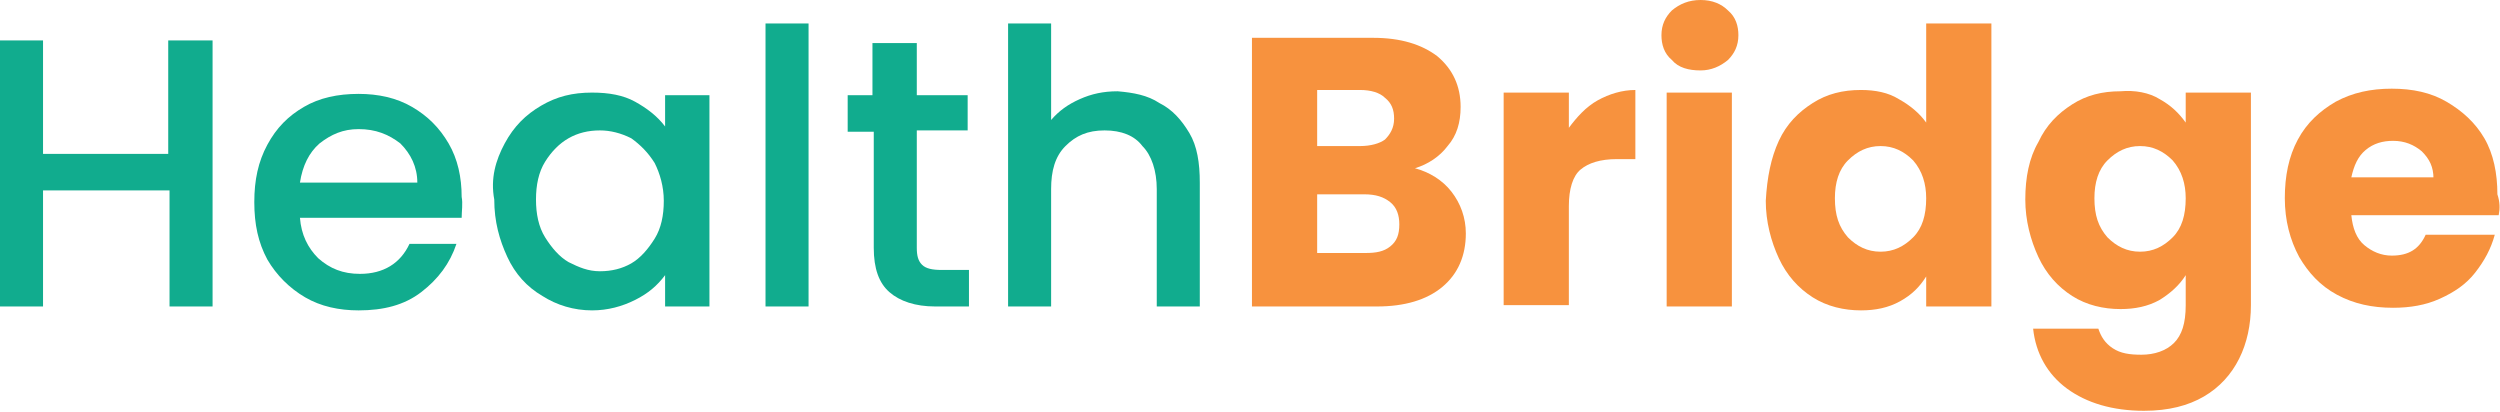
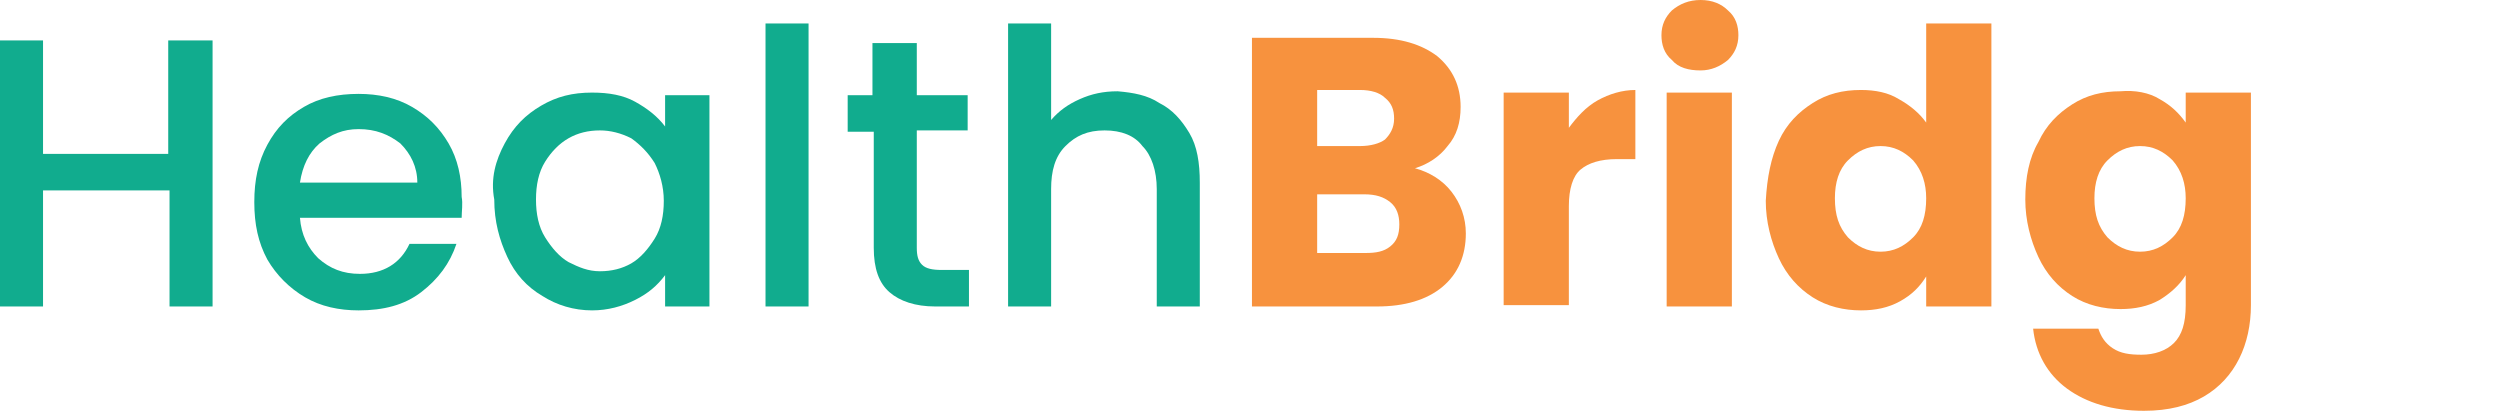
<svg xmlns="http://www.w3.org/2000/svg" version="1.1" id="Layer_1" x="0px" y="0px" viewBox="0 0 191.7 31.6" xml:space="preserve">
  <path fill="#11AC8E" d="M16.3,3.1v20.4h-3.3v-8.9H3.3v8.9H0V3.1h3.3v8.7h9.6V3.1H16.3z" />
  <path fill="#11AC8E" d="M35.4,16.7H23c0.1,1.3,0.6,2.3,1.4,3.1c0.9,0.8,1.9,1.2,3.2,1.2c1.8,0,3.1-0.8,3.8-2.3H35 c-0.5,1.5-1.4,2.7-2.7,3.7s-2.9,1.4-4.8,1.4c-1.5,0-2.9-0.3-4.1-1c-1.2-0.7-2.2-1.7-2.9-2.9c-0.7-1.3-1-2.7-1-4.4 c0-1.7,0.3-3.1,1-4.4c0.7-1.3,1.6-2.2,2.8-2.9c1.2-0.7,2.6-1,4.2-1c1.5,0,2.9,0.3,4.1,1s2.1,1.6,2.8,2.8s1,2.6,1,4.1 C35.5,15.6,35.4,16.2,35.4,16.7z M32,14c0-1.2-0.5-2.2-1.3-3c-0.9-0.7-1.9-1.1-3.2-1.1c-1.2,0-2.1,0.4-3,1.1c-0.8,0.7-1.3,1.7-1.5,3 H32z" />
  <path fill="#11AC8E" d="M38.7,11c0.7-1.3,1.6-2.2,2.8-2.9c1.2-0.7,2.4-1,3.9-1c1.3,0,2.4,0.2,3.3,0.7c0.9,0.5,1.7,1.1,2.3,1.9V7.3 h3.4v16.2h-3.4v-2.4c-0.6,0.8-1.3,1.4-2.3,1.9c-1,0.5-2.1,0.8-3.3,0.8c-1.4,0-2.7-0.4-3.8-1.1c-1.2-0.7-2.1-1.7-2.7-3s-1-2.7-1-4.4 C37.6,13.7,38,12.3,38.7,11z M50.2,12.5c-0.5-0.8-1.1-1.4-1.8-1.9C47.6,10.2,46.8,10,46,10c-0.9,0-1.7,0.2-2.4,0.6 c-0.7,0.4-1.3,1-1.8,1.8c-0.5,0.8-0.7,1.8-0.7,2.9c0,1.1,0.2,2.1,0.7,2.9c0.5,0.8,1.1,1.5,1.8,1.9c0.8,0.4,1.5,0.7,2.4,0.7 c0.9,0,1.7-0.2,2.4-0.6c0.7-0.4,1.3-1.1,1.8-1.9c0.5-0.8,0.7-1.8,0.7-2.9C50.9,14.3,50.6,13.3,50.2,12.5z" />
  <path fill="#11AC8E" d="M62,1.8v21.7h-3.3V1.8H62z" />
  <path fill="#11AC8E" d="M70.3,10.1V19c0,0.6,0.1,1,0.4,1.3c0.3,0.3,0.8,0.4,1.5,0.4h2.1v2.8h-2.6c-1.5,0-2.7-0.4-3.5-1.1 c-0.8-0.7-1.2-1.8-1.2-3.4v-8.9H65V7.3h1.9v-4h3.4v4h3.9v2.7H70.3z" />
  <path fill="#11AC8E" d="M88.9,7.9c1,0.5,1.7,1.3,2.3,2.3s0.8,2.3,0.8,3.8v9.5h-3.3v-9c0-1.4-0.4-2.6-1.1-3.3C87,10.4,86,10,84.7,10 s-2.2,0.4-3,1.2s-1.1,1.9-1.1,3.3v9h-3.3V1.8h3.3v7.4c0.6-0.7,1.3-1.2,2.2-1.6c0.9-0.4,1.8-0.6,2.9-0.6C86.9,7.1,88,7.3,88.9,7.9z" />
  <path fill="#F7923E" d="M111.3,14.7c0.7,0.9,1.1,2,1.1,3.2c0,1.7-0.6,3.1-1.8,4.1s-2.9,1.5-5,1.5h-9.6V2.9h9.3 c2.1,0,3.7,0.5,4.9,1.4c1.2,1,1.8,2.3,1.8,3.9c0,1.2-0.3,2.2-1,3c-0.6,0.8-1.5,1.4-2.5,1.7C109.6,13.2,110.6,13.8,111.3,14.7z M101,11.2h3.3c0.8,0,1.5-0.2,1.9-0.5c0.4-0.4,0.7-0.9,0.7-1.6s-0.2-1.2-0.7-1.6c-0.4-0.4-1.1-0.6-1.9-0.6H101V11.2z M106.6,18.9 c0.5-0.4,0.7-0.9,0.7-1.7c0-0.7-0.2-1.3-0.7-1.7c-0.5-0.4-1.1-0.6-2-0.6H101v4.5h3.7C105.5,19.4,106.1,19.3,106.6,18.9z" />
  <path fill="#F7923E" d="M122.5,7.7c0.9-0.5,1.9-0.8,2.9-0.8v5.3H124c-1.3,0-2.2,0.3-2.8,0.8c-0.6,0.5-0.9,1.5-0.9,2.8v7.6h-5V7.1h5 v2.7C120.9,9,121.6,8.2,122.5,7.7z" />
  <path fill="#F7923E" d="M128.2,4.6c-0.6-0.5-0.8-1.2-0.8-1.9c0-0.8,0.3-1.4,0.8-1.9c0.6-0.5,1.3-0.8,2.2-0.8c0.9,0,1.6,0.3,2.1,0.8 c0.6,0.5,0.8,1.2,0.8,1.9c0,0.8-0.3,1.4-0.8,1.9c-0.6,0.5-1.3,0.8-2.1,0.8C129.5,5.4,128.7,5.2,128.2,4.6z M132.8,7.1v16.4h-5V7.1 H132.8z" />
  <path fill="#F7923E" d="M136.4,10.8c0.6-1.3,1.5-2.2,2.6-2.9c1.1-0.7,2.3-1,3.7-1c1.1,0,2.1,0.2,2.9,0.7c0.9,0.5,1.6,1.1,2.1,1.8 V1.8h5v21.7h-5v-2.3c-0.5,0.8-1.1,1.4-2,1.9c-0.9,0.5-1.9,0.7-3,0.7c-1.3,0-2.6-0.3-3.7-1c-1.1-0.7-2-1.7-2.6-3 c-0.6-1.3-1-2.8-1-4.4C135.5,13.6,135.8,12.1,136.4,10.8z M146.7,12.3c-0.7-0.7-1.5-1.1-2.5-1.1s-1.8,0.4-2.5,1.1 c-0.7,0.7-1,1.7-1,2.9c0,1.3,0.3,2.2,1,3c0.7,0.7,1.5,1.1,2.5,1.1s1.8-0.4,2.5-1.1c0.7-0.7,1-1.7,1-3 C147.7,14.1,147.4,13.1,146.7,12.3z" />
  <path fill="#F7923E" d="M165.6,7.6c0.9,0.5,1.5,1.1,2,1.8V7.1h5v16.3c0,1.5-0.3,2.9-0.9,4.1c-0.6,1.2-1.5,2.2-2.7,2.9 c-1.2,0.7-2.7,1.1-4.6,1.1c-2.4,0-4.4-0.6-5.9-1.7c-1.5-1.1-2.4-2.7-2.6-4.6h5c0.2,0.6,0.5,1.1,1.1,1.5c0.6,0.4,1.3,0.5,2.2,0.5 c1,0,1.9-0.3,2.5-0.9c0.6-0.6,0.9-1.5,0.9-2.9v-2.3c-0.5,0.8-1.2,1.4-2,1.9c-0.9,0.5-1.9,0.7-3,0.7c-1.3,0-2.6-0.3-3.7-1 c-1.1-0.7-2-1.7-2.6-3c-0.6-1.3-1-2.8-1-4.4c0-1.7,0.3-3.2,1-4.4c0.6-1.3,1.5-2.2,2.6-2.9c1.1-0.7,2.3-1,3.7-1 C163.7,6.9,164.8,7.1,165.6,7.6z M166.6,12.3c-0.7-0.7-1.5-1.1-2.5-1.1s-1.8,0.4-2.5,1.1c-0.7,0.7-1,1.7-1,2.9c0,1.3,0.3,2.2,1,3 c0.7,0.7,1.5,1.1,2.5,1.1s1.8-0.4,2.5-1.1c0.7-0.7,1-1.7,1-3C167.6,14.1,167.3,13.1,166.6,12.3z" />
-   <path fill="#F7923E" d="M191.6,16.5h-11.3c0.1,1,0.4,1.8,1,2.3c0.6,0.5,1.3,0.8,2.1,0.8c1.3,0,2.1-0.5,2.6-1.6h5.3 c-0.3,1.1-0.8,2-1.5,2.9c-0.7,0.9-1.6,1.5-2.7,2c-1.1,0.5-2.3,0.7-3.6,0.7c-1.6,0-3-0.3-4.3-1c-1.3-0.7-2.2-1.7-2.9-2.9 c-0.7-1.3-1.1-2.8-1.1-4.5c0-1.7,0.3-3.2,1-4.5c0.7-1.3,1.7-2.2,2.9-2.9c1.3-0.7,2.7-1,4.3-1c1.6,0,3,0.3,4.2,1s2.2,1.6,2.9,2.8 c0.7,1.2,1,2.7,1,4.3C191.7,15.5,191.7,16,191.6,16.5z M186.6,13.7c0-0.9-0.3-1.5-0.9-2.1c-0.6-0.5-1.3-0.8-2.2-0.8 c-0.8,0-1.5,0.2-2.1,0.7c-0.6,0.5-0.9,1.2-1.1,2.1H186.6z" />
</svg>